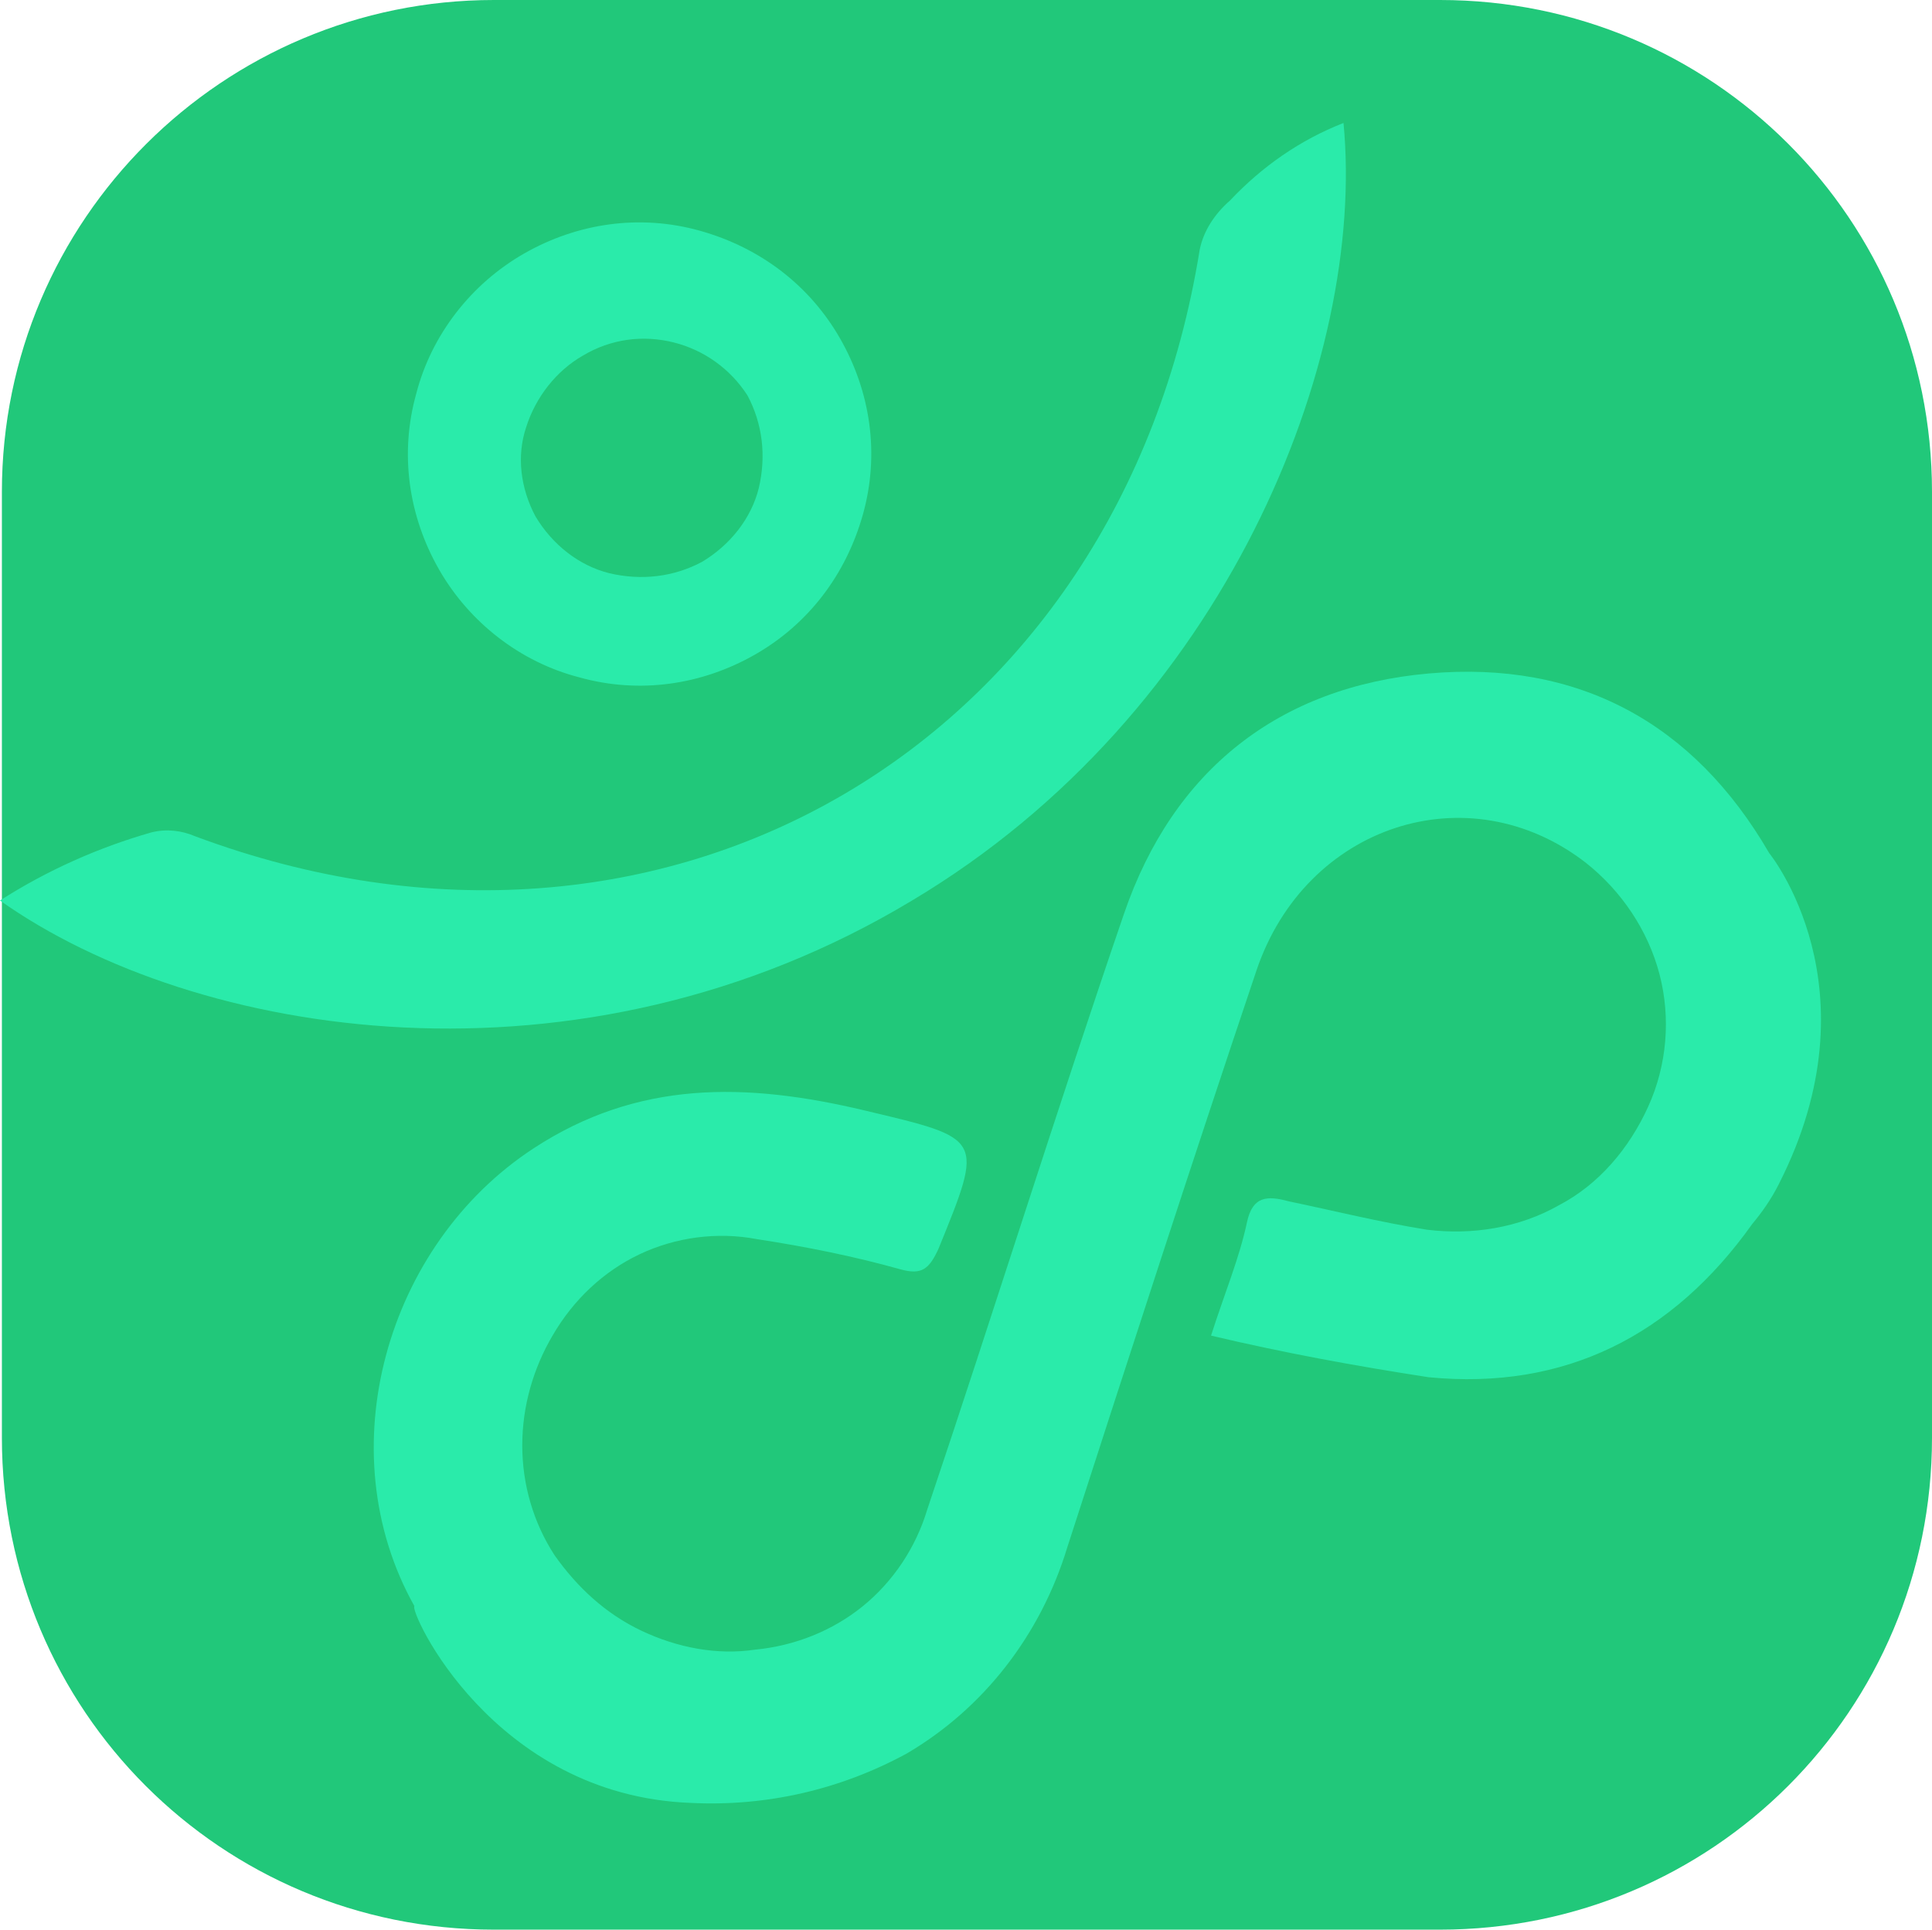
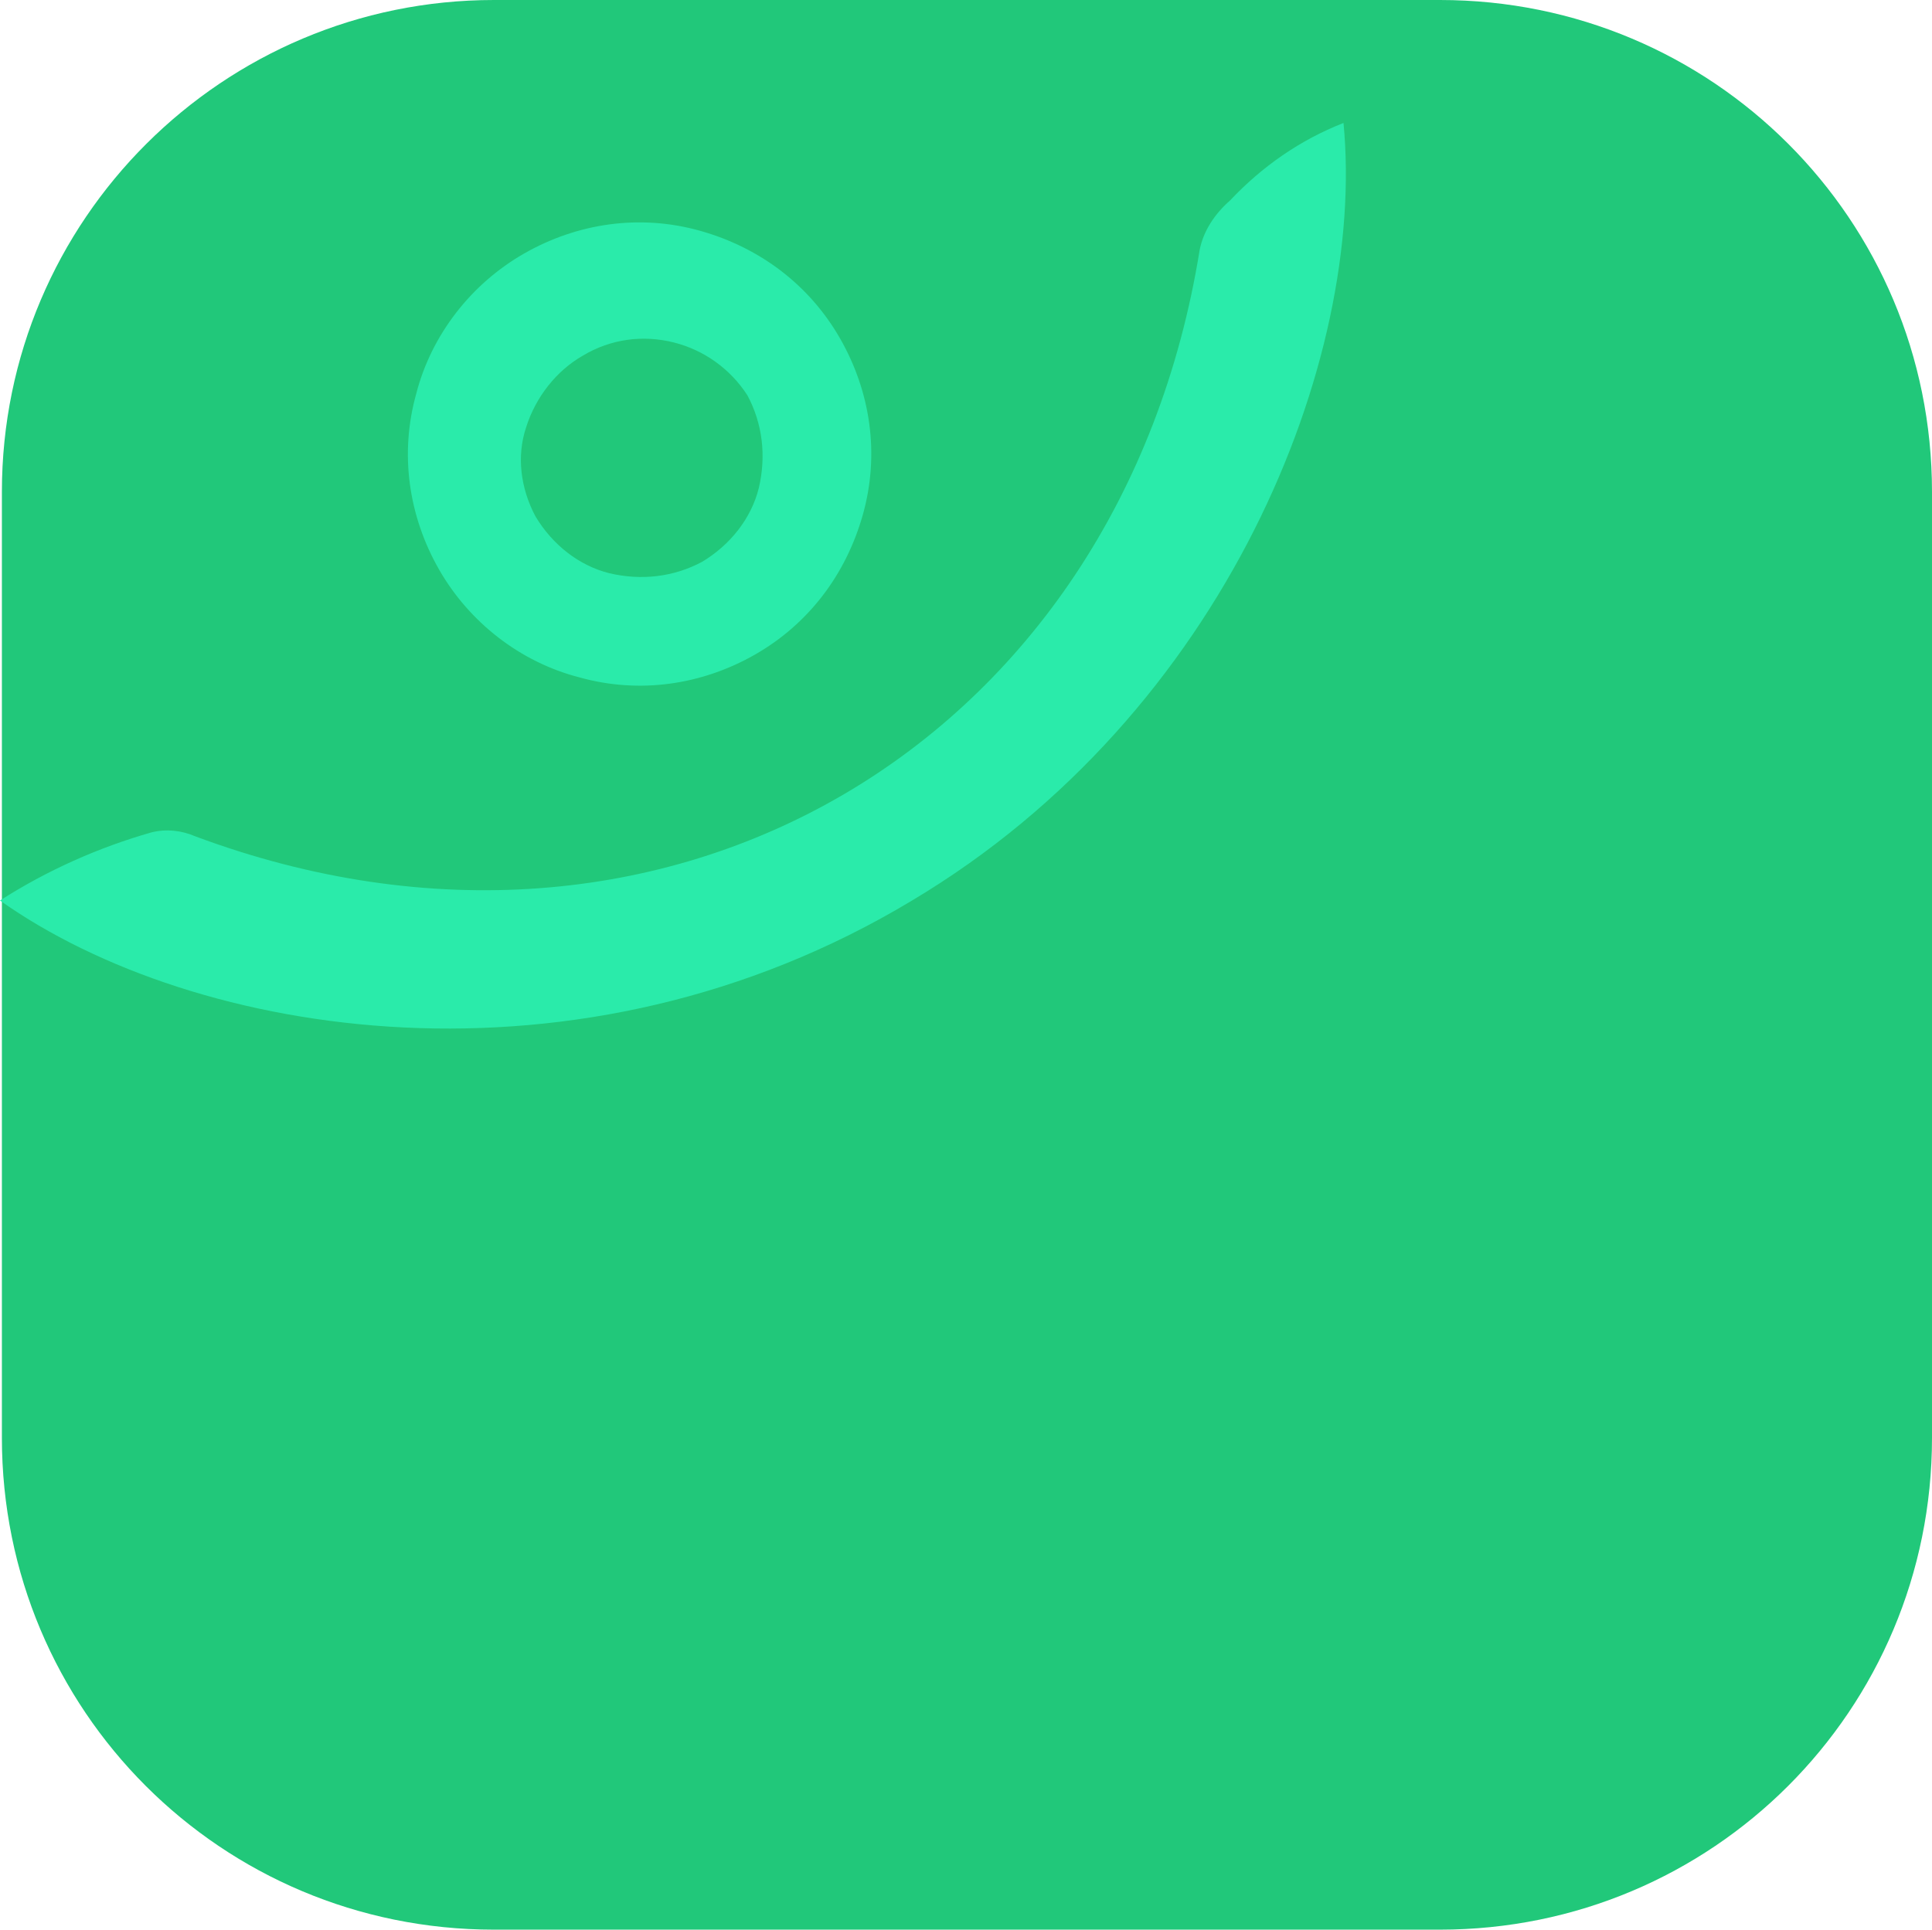
<svg xmlns="http://www.w3.org/2000/svg" version="1.1" id="Layer_1" x="0px" y="0px" viewBox="0 0 102.1 102" style="enable-background:new 0 0 102.1 102;" xml:space="preserve">
  <style type="text/css">
	.st0{fill:#21C87A;}
	.st1{fill:#2AEBAA;}
</style>
  <path class="st0" d="M26.1,0h50c14.4,0,26,11.6,26,26v50c0,14.4-11.6,26-26,26h-50c-14.4,0-26-11.6-26-26V26C0.1,11.6,11.8,0,26.1,0  z" />
-   <path class="st1" d="M36.5,95.3c4,0.2,7.9-0.7,11.4-2.6c4.1-2.4,7.1-6.3,8.5-10.9c3.3-10.2,6.6-20.4,10-30.5  c2.6-7.7,11.2-10.5,17.4-5.7c1.9,1.5,3.3,3.6,3.9,5.9c0.6,2.3,0.4,4.8-0.6,7c-1,2.2-2.6,4.1-4.7,5.2c-2.1,1.2-4.6,1.6-7,1.3  c-2.5-0.4-4.9-1-7.3-1.5c-1.1-0.3-1.9-0.3-2.2,1.1c-0.4,1.9-1.2,3.8-1.9,6c3.8,0.9,7.6,1.6,11.5,2.2c7.2,0.7,12.9-2.2,17.1-8.1  c0.5-0.6,1-1.3,1.4-2.1c5.3-10.4-0.5-17.5-0.5-17.5c-4-6.9-10.1-10.2-18-9.5c-7.9,0.7-13.5,5.1-16.1,12.7  c-3.6,10.5-6.9,21.1-10.4,31.5c-0.6,2-1.8,3.8-3.4,5.1c-1.6,1.3-3.6,2.1-5.7,2.3c-2,0.3-4.1-0.1-6-1c-1.9-0.9-3.4-2.3-4.6-4  c-1.1-1.7-1.7-3.7-1.7-5.8c0-2.1,0.6-4.1,1.6-5.8c1.1-1.9,2.7-3.4,4.6-4.3c1.9-0.9,4.1-1.2,6.2-0.8c2.6,0.4,5.1,0.9,7.6,1.6  c1.1,0.3,1.5,0,2-1.1c2.4-5.9,2.4-5.8-3.9-7.3c-6.3-1.5-12-1.6-17.5,2c-7.8,5.1-10.9,16-6.3,24.2C21.6,85.1,26,94.9,36.5,95.3z" />
  <path class="st1" d="M0,47.6c2.5-1.6,5.2-2.8,8-3.6c0.8-0.2,1.6-0.1,2.3,0.2c24.9,9.3,48.9-4.9,53.1-31c0.2-1,0.8-1.9,1.6-2.6  c1.7-1.8,3.7-3.2,6-4.1c1.2,12.5-6.2,31.2-22.8,41.1C30.6,58.2,10.3,54.9,0,47.6z" />
  <path class="st1" d="M39.9,34.6c-2.8,1.6-6.1,2.1-9.3,1.2c-3.1-0.8-5.8-2.9-7.4-5.7c-1.6-2.8-2.1-6.1-1.2-9.3  c0.8-3.1,2.9-5.8,5.7-7.4c2.8-1.6,6.1-2.1,9.3-1.2s5.8,2.9,7.4,5.7c1.6,2.8,2.1,6.1,1.2,9.3C44.7,30.4,42.7,33,39.9,34.6z   M28.3,27.3c0.9,1.5,2.3,2.6,3.9,3c1.7,0.4,3.4,0.2,4.9-0.6c1.5-0.9,2.6-2.3,3-3.9c0.4-1.7,0.2-3.4-0.6-4.9  c-0.9-1.4-2.3-2.4-3.9-2.8c-1.6-0.4-3.3-0.2-4.8,0.7c-1.4,0.8-2.5,2.2-3,3.8C27.3,24.1,27.5,25.8,28.3,27.3L28.3,27.3z" />
</svg>